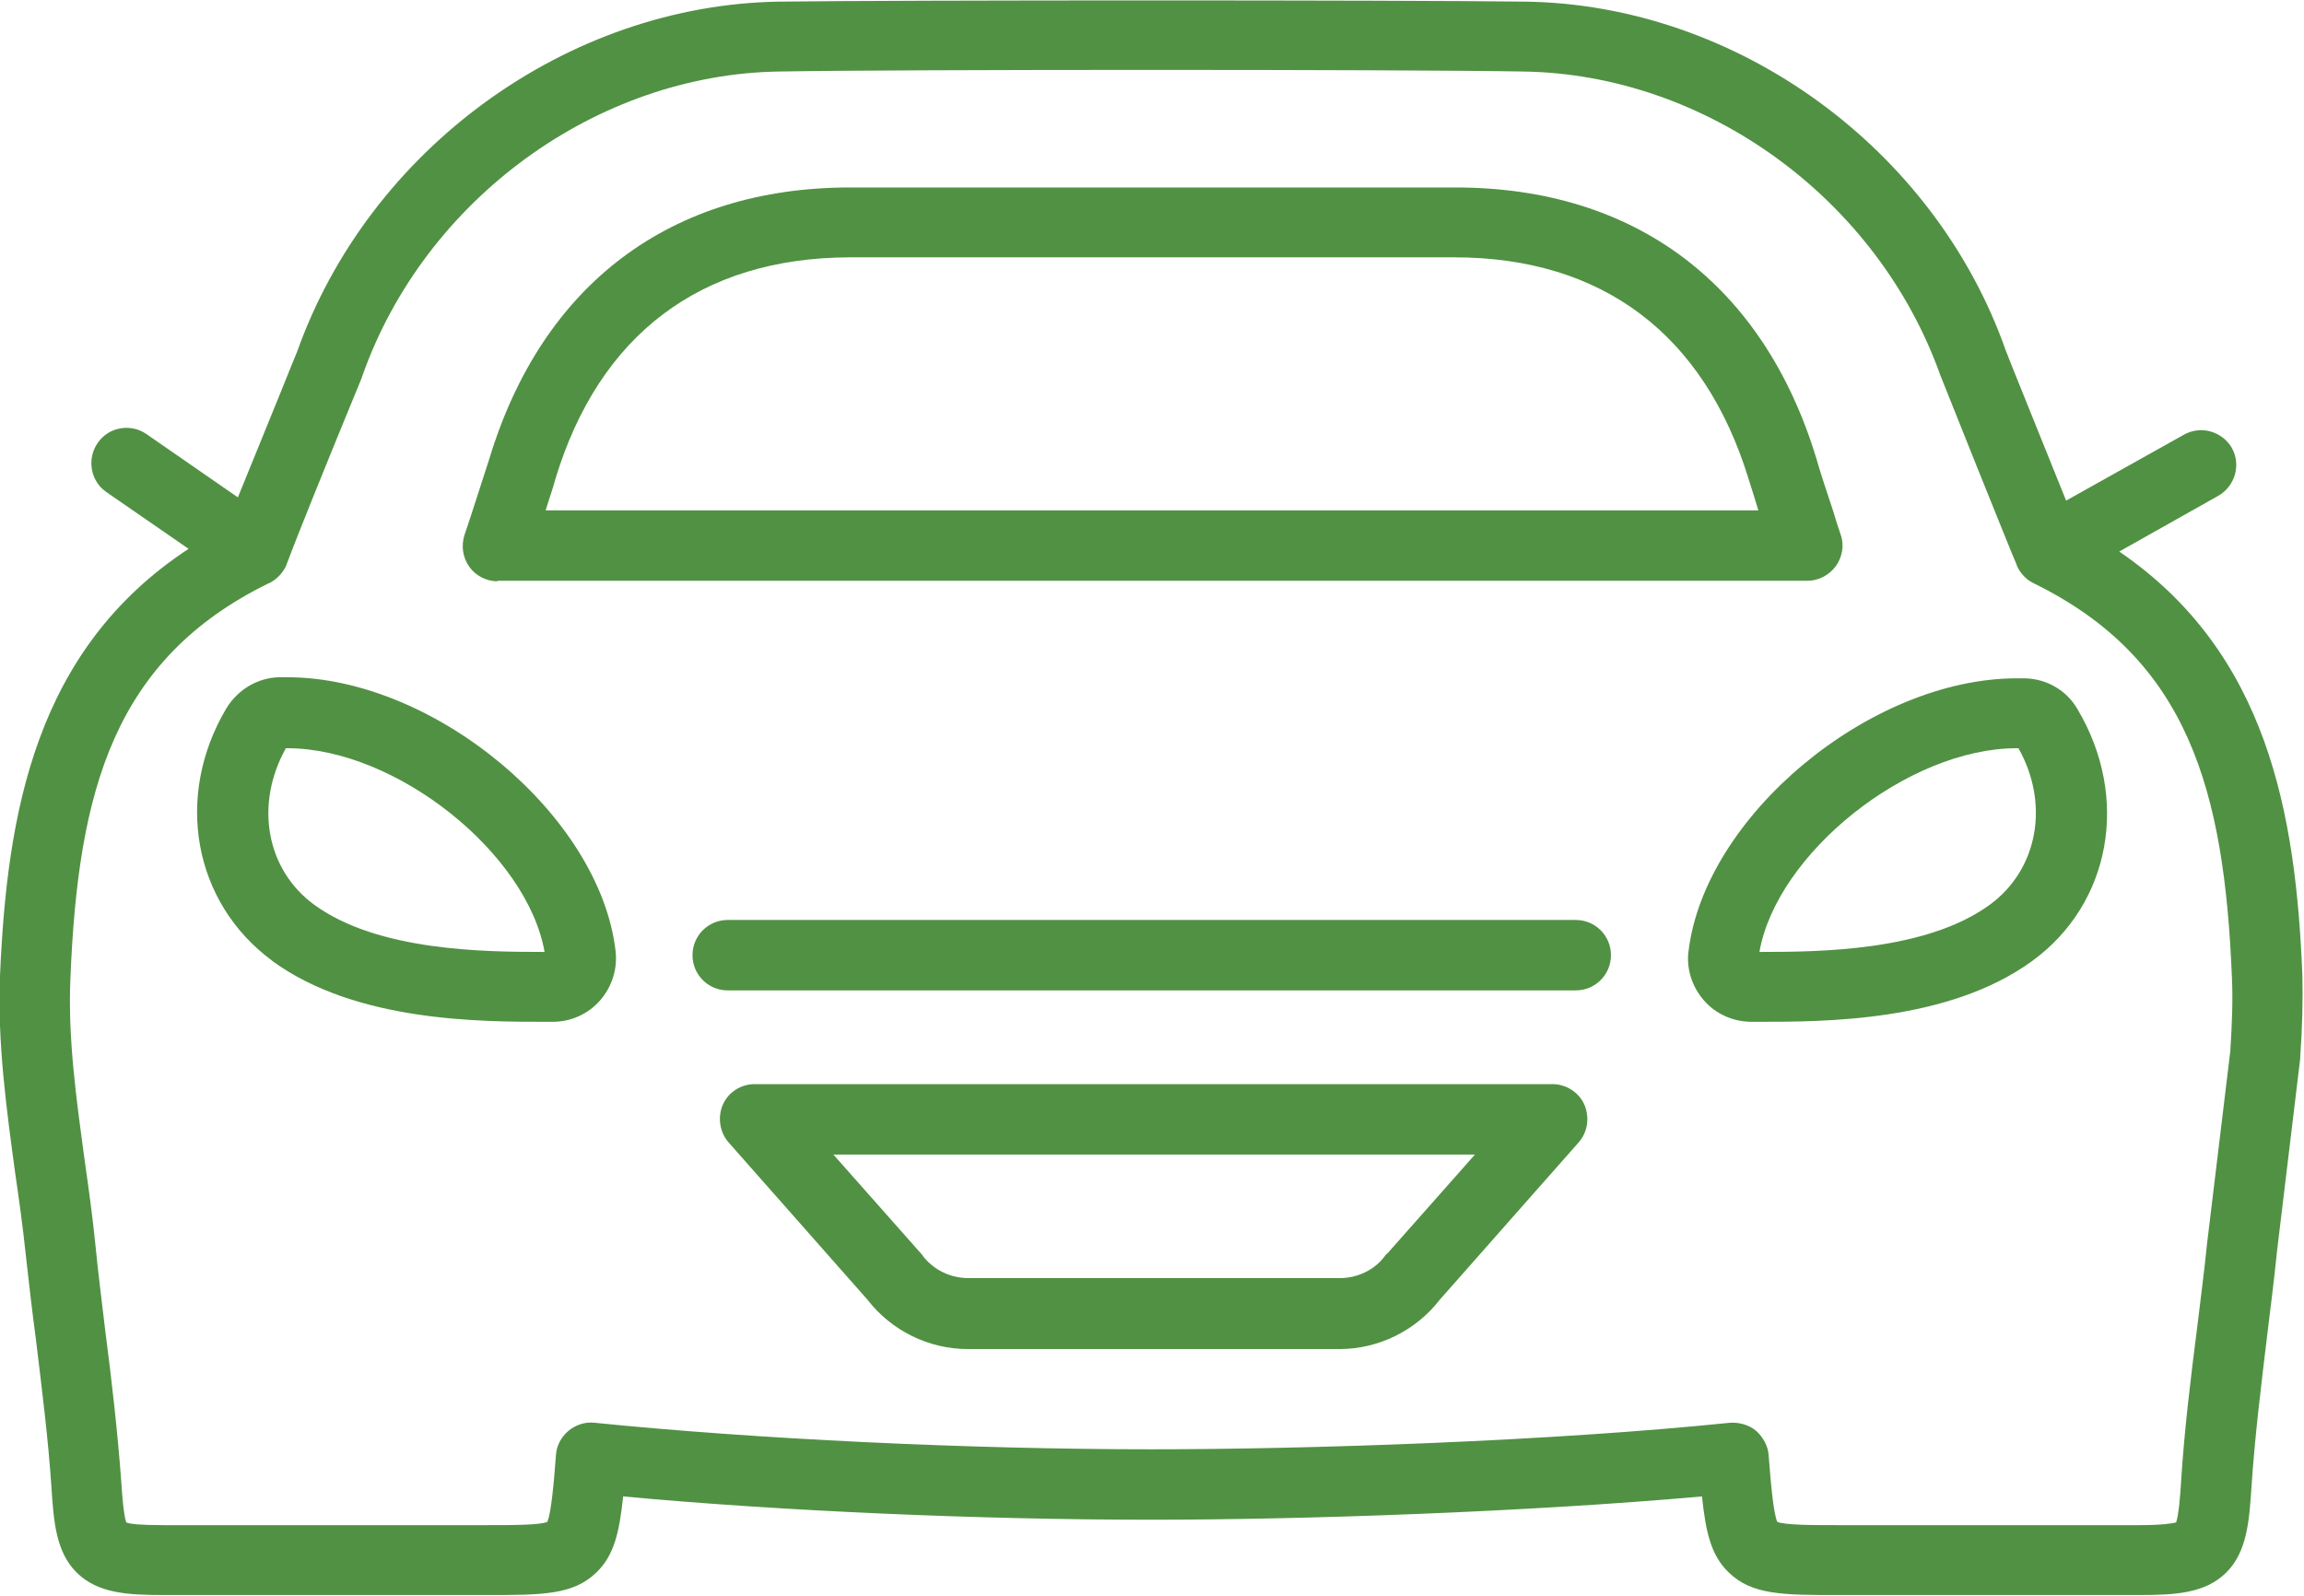
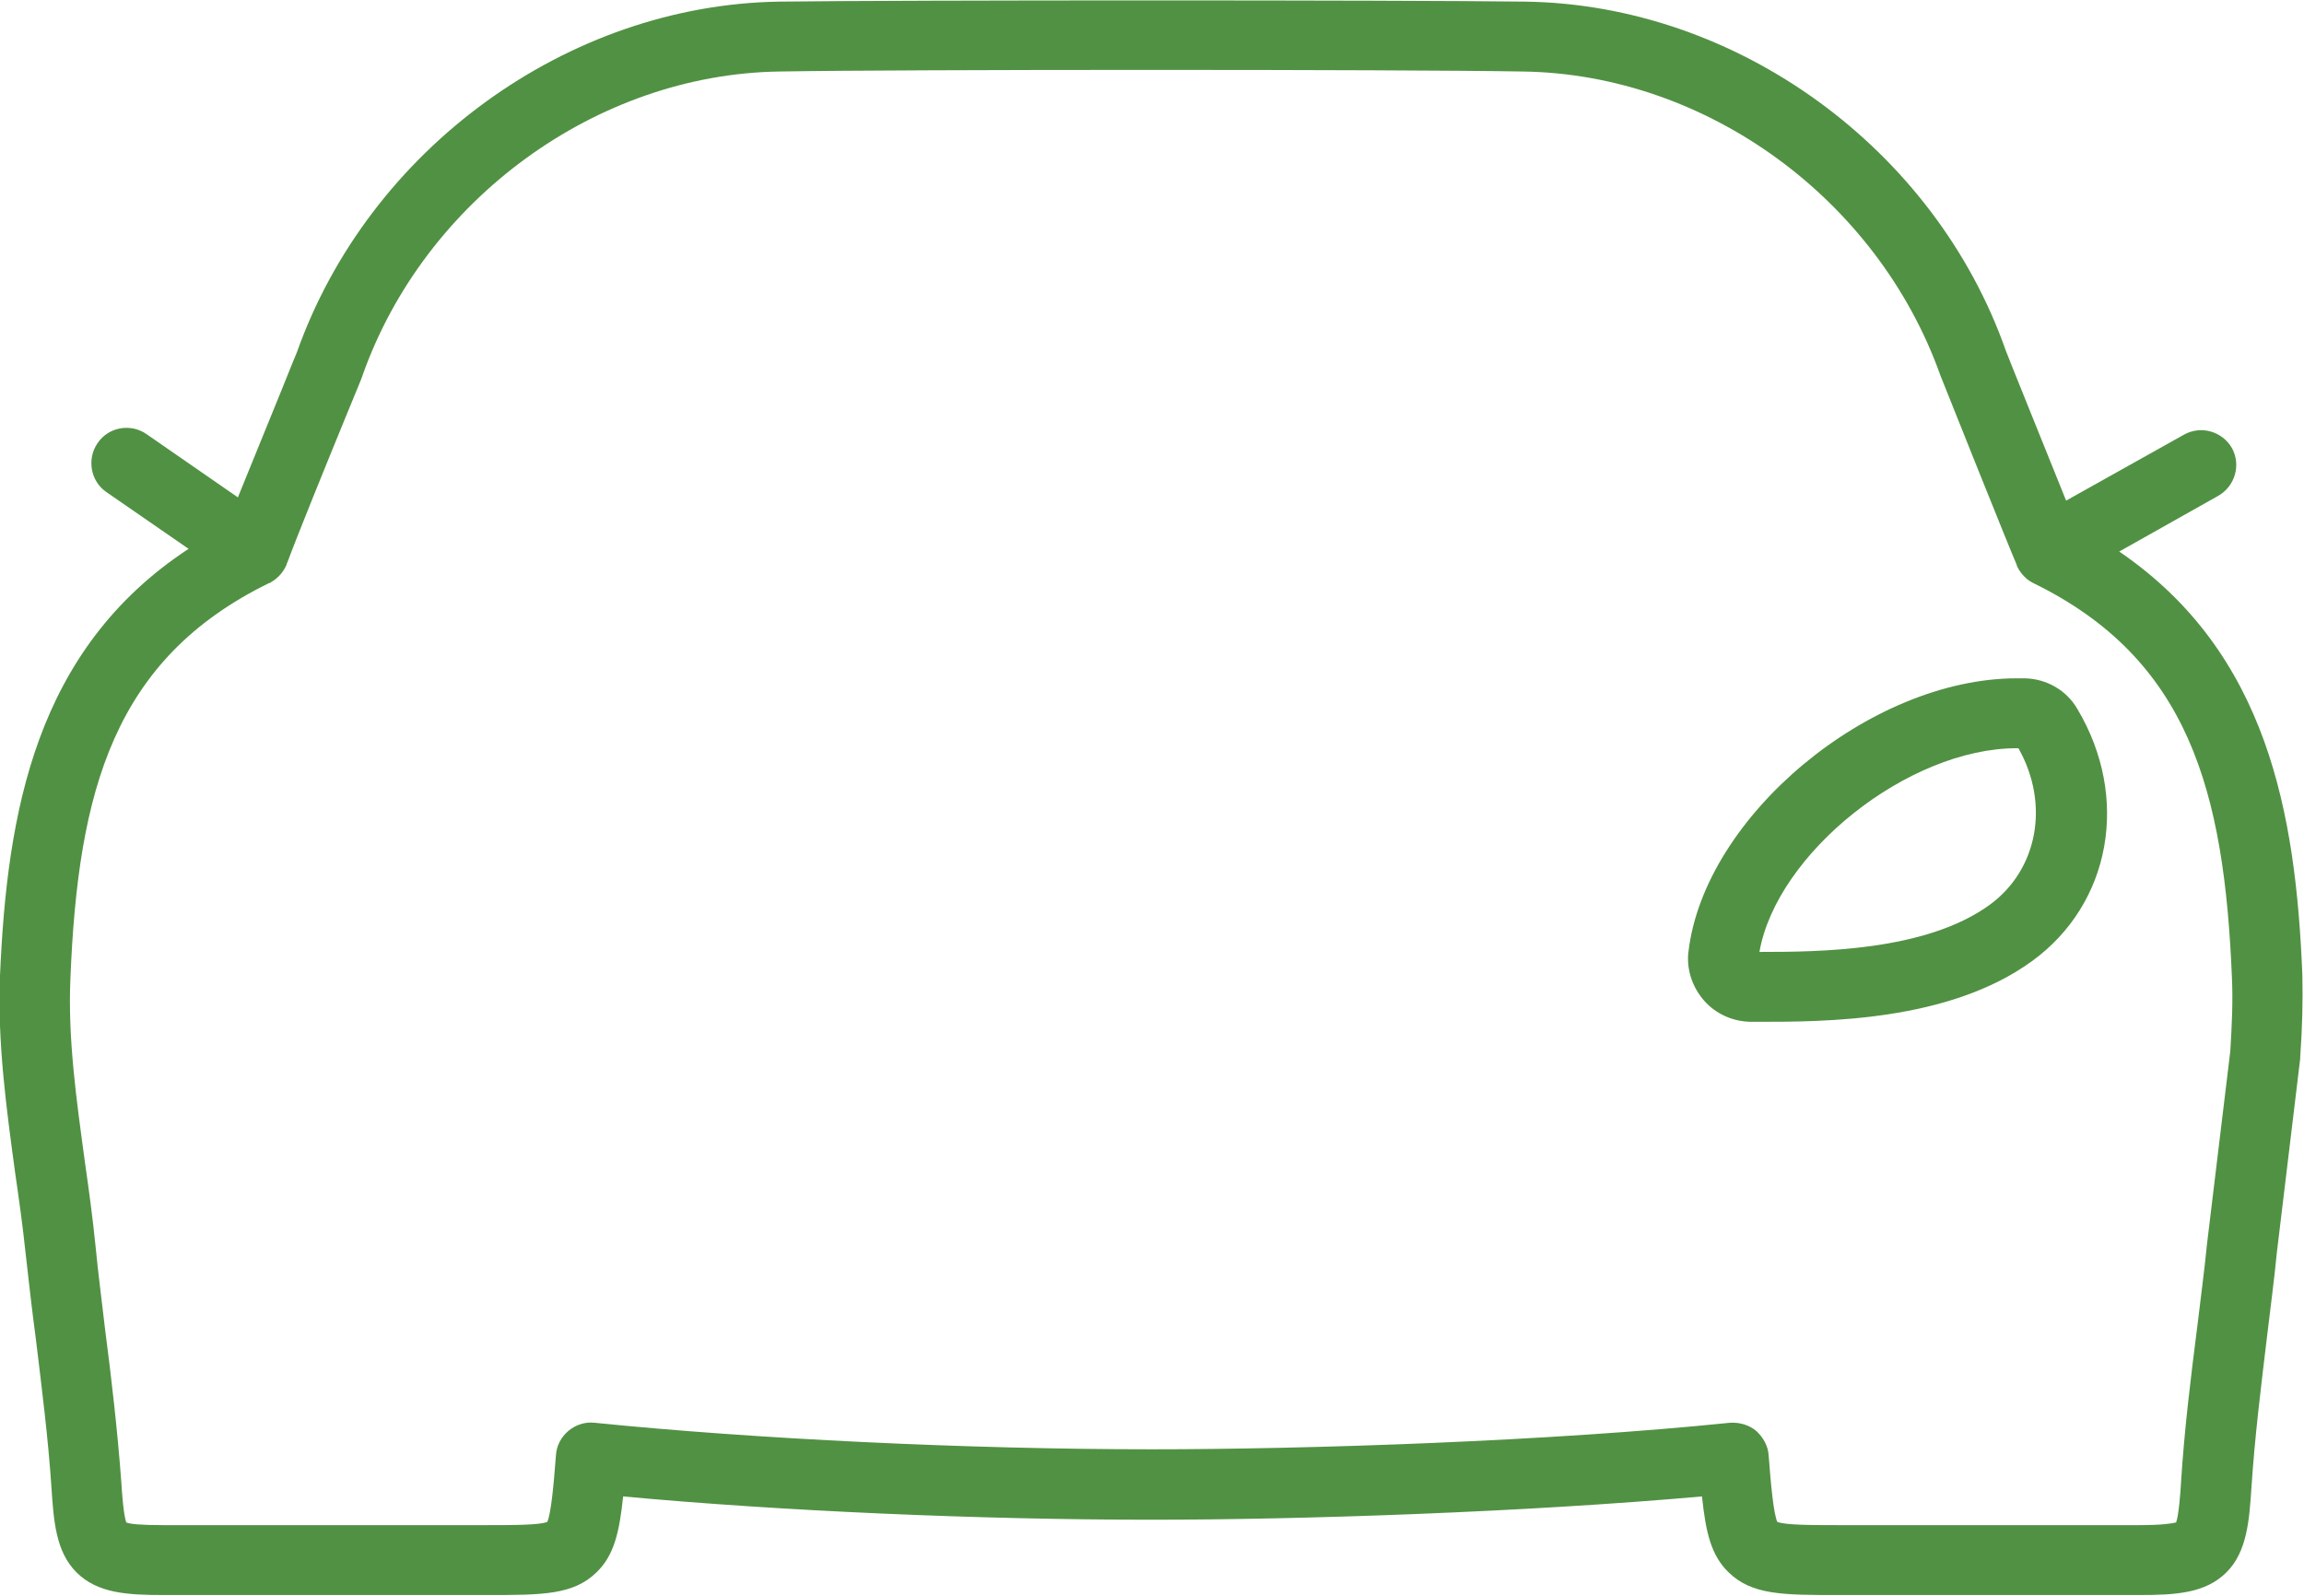
<svg xmlns="http://www.w3.org/2000/svg" id="Ebene_2" viewBox="0 0 42.52 29.45">
  <defs>
    <style>
      .cls-1 {
        fill: #519143;
      }
    </style>
  </defs>
  <g id="Ebene_1-2" data-name="Ebene_1">
    <g>
-       <path class="cls-1" d="M5.03,17.74c1.54,1.12,3.83,1.12,5.06,1.12h.11c.33,0,.65-.14.87-.39.22-.25.33-.58.29-.92-.29-2.5-3.35-5.05-6.06-5.05-.05,0-.1,0-.15,0-.4.01-.76.23-.97.57-.97,1.63-.61,3.59.84,4.66ZM5.27,13.81s.02,0,.03,0c2.01,0,4.43,1.94,4.75,3.76-1.09,0-3.07-.01-4.25-.87-.89-.65-1.1-1.85-.53-2.88Z" />
      <path class="cls-1" d="M31.16,17.56c-.04.33.07.66.29.91.22.25.54.39.88.39h.11c1.23,0,3.52,0,5.06-1.12,1.46-1.06,1.81-3.02.84-4.65-.2-.35-.57-.56-.97-.57-.05,0-.1,0-.15,0-2.71,0-5.77,2.55-6.06,5.05ZM37.22,13.81s.02,0,.03,0c.58,1.03.36,2.24-.53,2.89-1.18.86-3.16.87-4.25.87.32-1.82,2.74-3.76,4.75-3.76Z" />
-       <path class="cls-1" d="M28.65,20.01h-14.72c-.26,0-.49.15-.59.38-.1.23-.06.51.11.7l2.56,2.9c.44.57,1.13.91,1.85.91h6.86c.72,0,1.41-.34,1.85-.91l2.56-2.9c.17-.19.21-.46.11-.7-.1-.23-.34-.38-.59-.38ZM25.59,23.14s-.02.03-.03.04c-.19.26-.51.41-.83.41h-6.86c-.33,0-.64-.15-.84-.41,0-.01-.02-.03-.03-.04l-1.62-1.83h11.84l-1.62,1.83Z" />
-       <path class="cls-1" d="M29.08,16.98h-15.65c-.36,0-.65.29-.65.65s.29.65.65.65h15.65c.36,0,.65-.29.65-.65s-.29-.65-.65-.65Z" />
      <path class="cls-1" d="M0,18.01c-.05,1.23.12,2.46.28,3.64.07.48.14.98.19,1.46.06.53.12,1.07.19,1.59.11.91.23,1.85.29,2.76.04.61.08,1.18.46,1.56.39.39.94.42,1.62.42.71,0,1.33,0,1.93,0,.81,0,1.57,0,2.39,0h1.63c1.03,0,1.6,0,2.03-.42.32-.31.42-.73.49-1.4,2.91.27,6.58.43,9.75.43,2.78,0,6.9-.14,10.16-.43.07.67.17,1.09.49,1.4.43.42,1,.42,2.03.42h1.68c1.26,0,2.24,0,3.86,0,.68,0,1.23-.03,1.62-.42.38-.38.42-.96.46-1.56.06-.93.18-1.89.29-2.81.06-.5.13-1.03.18-1.54l.43-3.57s0-.02,0-.03c.04-.55.05-1.04.04-1.51-.12-2.98-.64-5.95-3.38-7.82l1.83-1.03c.31-.18.42-.57.25-.88-.18-.31-.57-.42-.88-.25l-2.18,1.22c-.39-.97-1.07-2.65-1.11-2.76C35.71,2.74,32.05.08,28.14.03,25.83,0,16.69,0,14.38.03c-3.91.06-7.57,2.72-8.9,6.47-.02.05-.15.36-.28.69-.24.59-.56,1.38-.81,1.99l-1.69-1.17c-.29-.2-.7-.13-.9.17-.2.29-.13.7.16.9l1.52,1.05C.65,11.99.13,15,0,18.01ZM4.98,10.76s.02-.01.03-.02c0,0,0,0,0,0,.12-.07.22-.18.28-.32,0-.01,0-.02.01-.03.18-.49.75-1.89,1.09-2.72.23-.56.29-.7.3-.74,1.15-3.25,4.32-5.56,7.69-5.61,2.31-.04,11.42-.04,13.73,0,3.38.05,6.54,2.35,7.7,5.61.05.13,1.29,3.23,1.41,3.5,0,0,0,.02.01.03.04.09.11.17.18.23.04.03.07.05.11.07,2.87,1.4,3.53,3.83,3.67,7.29.02.42,0,.86-.03,1.35l-.43,3.56s0,0,0,0c-.05.51-.12,1.02-.18,1.53-.12.94-.24,1.91-.3,2.88-.01.18-.04.59-.09.73-.08.02-.26.05-.69.05-1.62,0-2.6,0-3.86,0h-1.68c-.48,0-.98,0-1.13-.06-.07-.15-.12-.7-.16-1.23-.01-.17-.1-.33-.23-.45-.13-.11-.31-.16-.48-.15-3.31.34-7.75.49-10.68.49-3.38,0-7.32-.19-10.28-.49-.17-.02-.35.04-.48.15-.13.11-.22.27-.23.45-.04.53-.09,1.08-.16,1.23-.14.06-.64.06-1.13.06h-1.63c-1.43,0-2.65,0-4.32,0-.43,0-.62-.02-.69-.05-.05-.14-.08-.55-.09-.73-.07-.95-.18-1.91-.3-2.83-.06-.52-.13-1.05-.18-1.57-.05-.5-.12-1.01-.19-1.5-.16-1.18-.32-2.3-.27-3.42.14-3.46.8-5.89,3.67-7.29Z" />
-       <path class="cls-1" d="M9.17,10.72h24.18c.21,0,.4-.1.53-.27.12-.17.16-.39.09-.58-.05-.15-.1-.3-.14-.44-.11-.34-.22-.65-.31-.97-.98-3.22-3.35-5-6.66-5-1.88,0-9.29,0-11.17,0-3.31,0-5.68,1.78-6.66,5.01-.1.32-.21.64-.32.99-.04.13-.09.27-.14.42-.06.2-.03.41.09.58.12.17.32.27.53.27ZM10.25,8.84c.81-2.67,2.69-4.08,5.42-4.09,1.88,0,9.29,0,11.17,0,2.73,0,4.61,1.42,5.43,4.09.06.19.12.38.18.58H10.07c.06-.2.13-.39.18-.58Z" />
    </g>
  </g>
</svg>